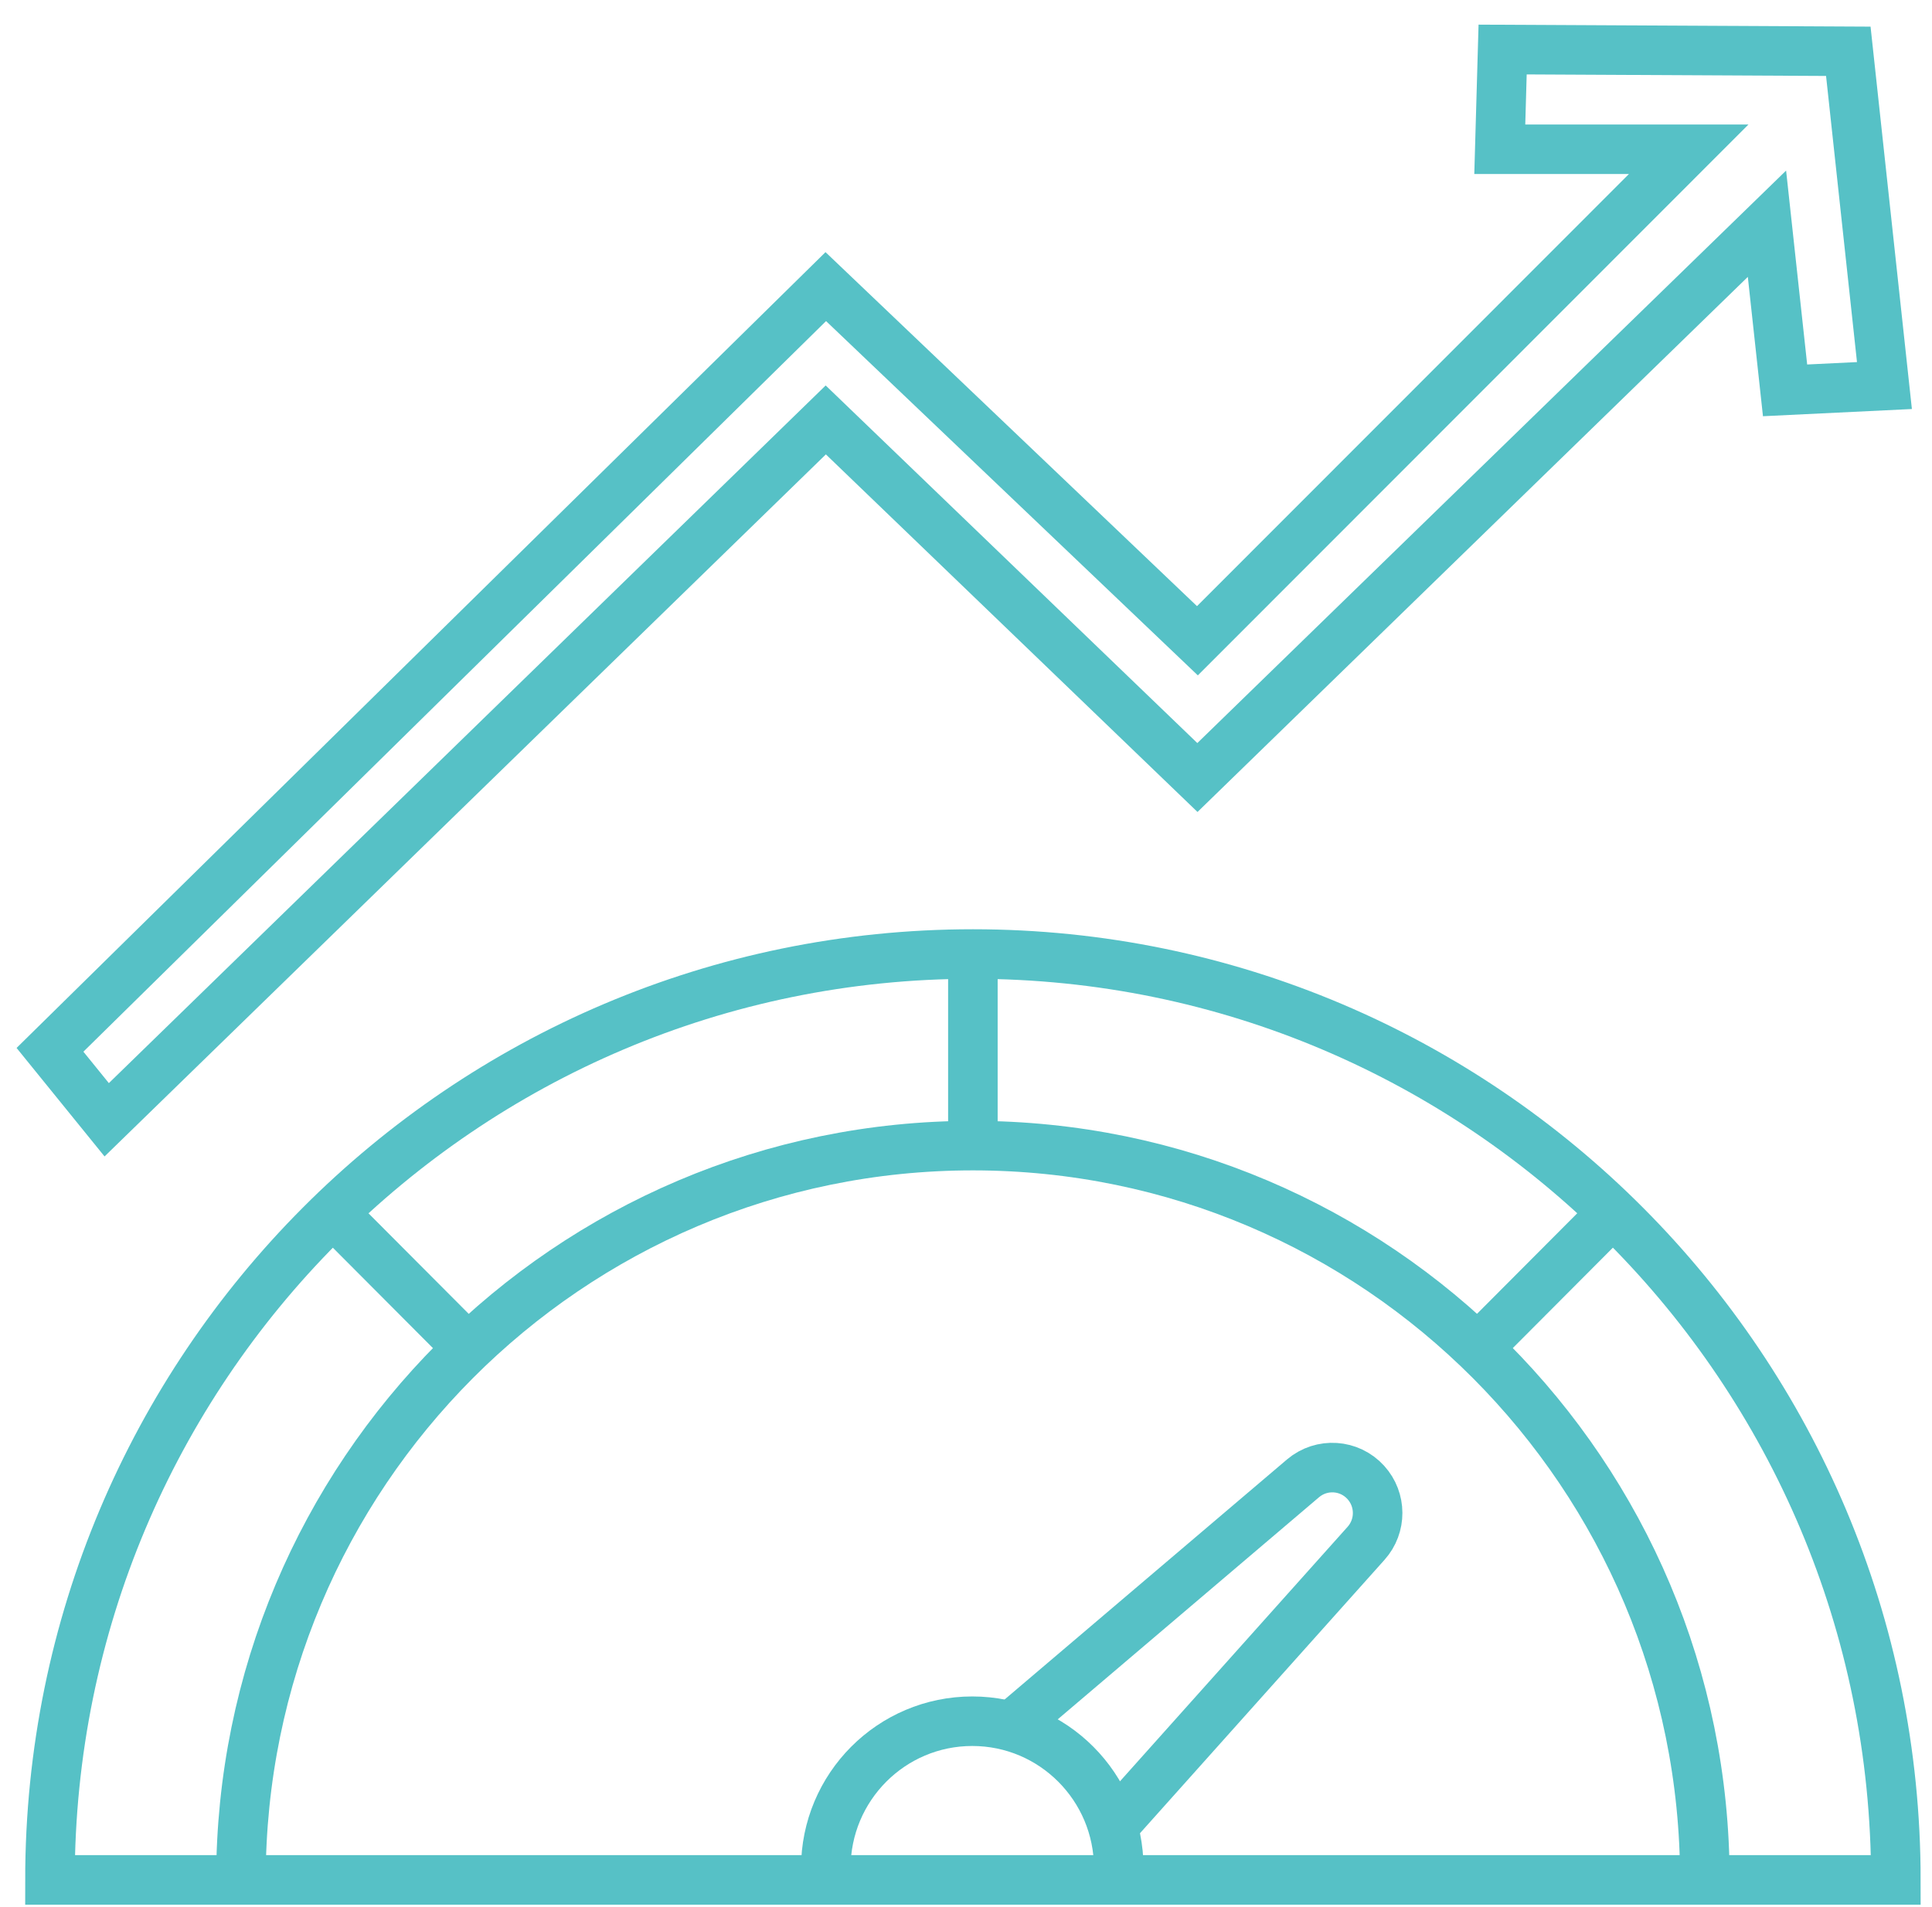
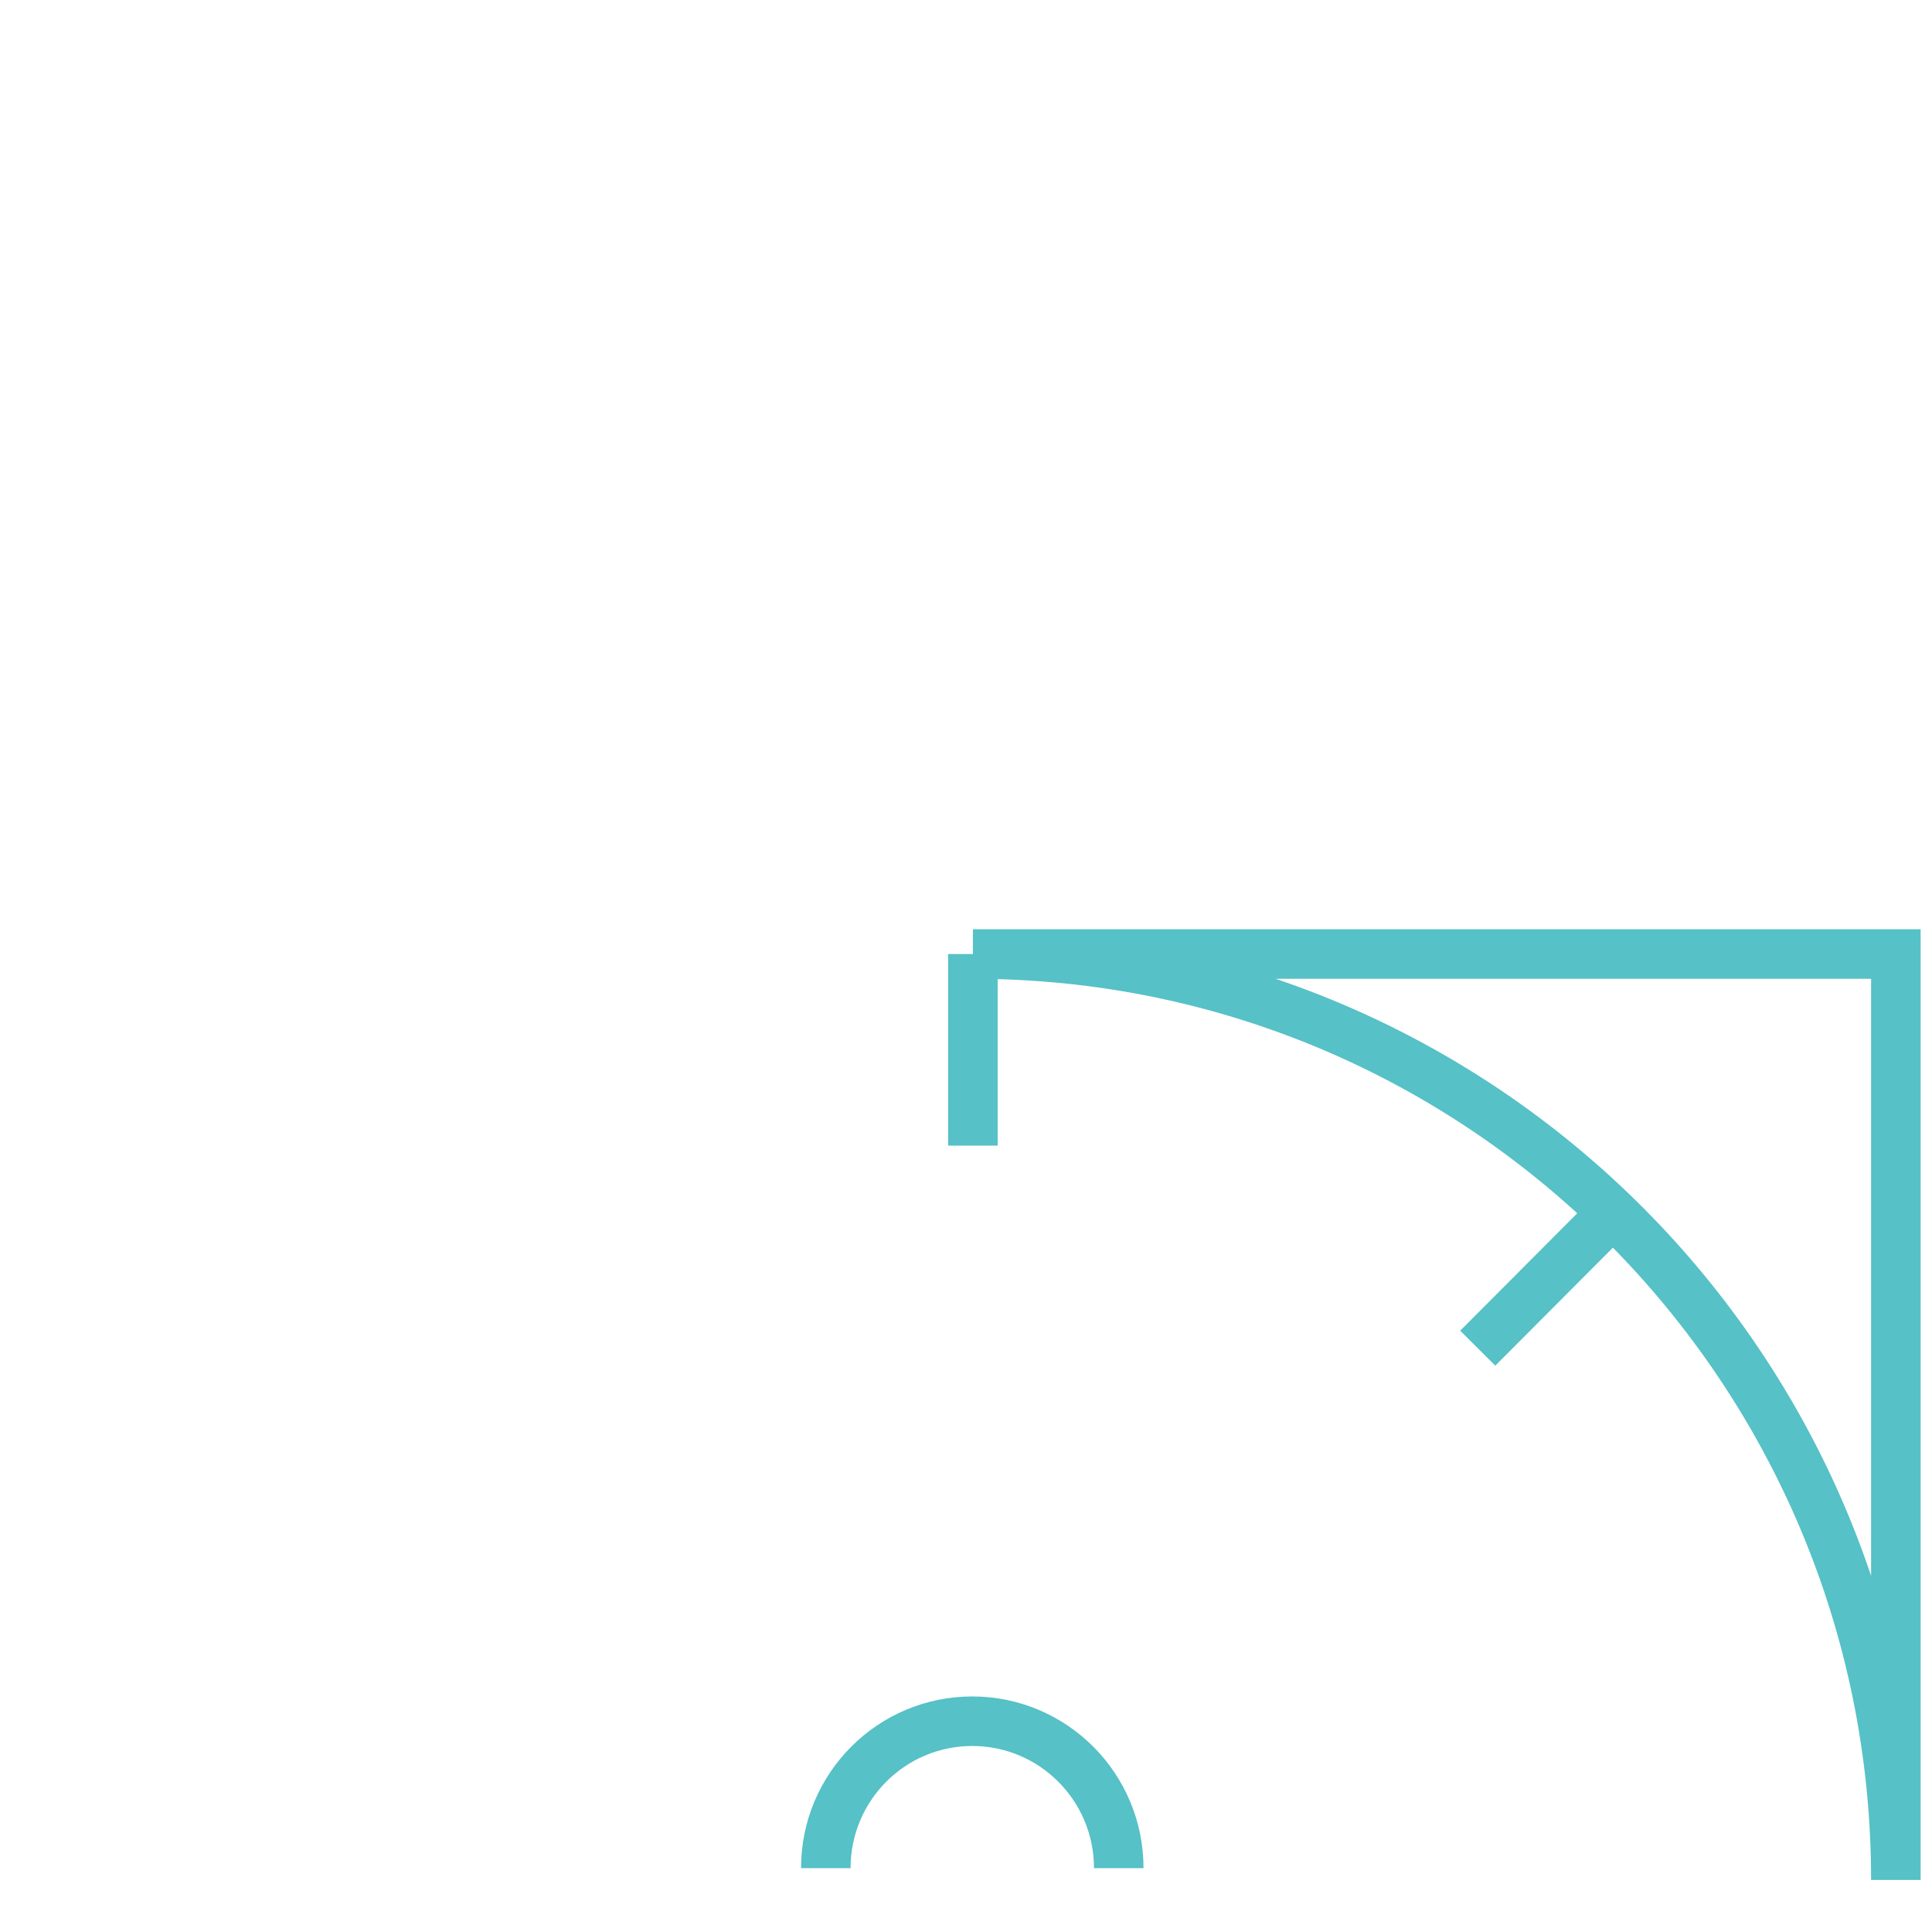
<svg xmlns="http://www.w3.org/2000/svg" width="78" height="77" viewBox="0 0 78 77" fill="none">
-   <path d="M76.541 75.907C76.541 55.26 59.858 38.522 39.279 38.522C18.699 38.522 2.017 55.26 2.017 75.907H76.541Z" stroke="#56C1C6" stroke-width="2" stroke-miterlimit="10" />
-   <path d="M9.727 75.907C9.727 59.532 22.958 46.258 39.279 46.258C55.599 46.258 68.83 59.532 68.83 75.907" stroke="#56C1C6" stroke-width="2" stroke-miterlimit="10" />
+   <path d="M76.541 75.907C76.541 55.26 59.858 38.522 39.279 38.522H76.541Z" stroke="#56C1C6" stroke-width="2" stroke-miterlimit="10" />
  <path d="M39.278 46.258V38.522" stroke="#56C1C6" stroke-width="2" stroke-miterlimit="10" />
-   <path d="M18.897 54.441L13.448 48.974" stroke="#56C1C6" stroke-width="2" stroke-miterlimit="10" />
  <path d="M59.66 54.437L65.115 48.964" stroke="#56C1C6" stroke-width="2" stroke-miterlimit="10" />
  <path d="M33.34 75.433C33.34 72.156 35.987 69.5 39.253 69.5C42.519 69.5 45.167 72.156 45.167 75.433" stroke="#56C1C6" stroke-width="2" stroke-miterlimit="10" />
-   <path d="M45.169 73.479L55.151 62.317C55.778 61.617 55.774 60.556 55.143 59.86C54.481 59.128 53.36 59.054 52.606 59.693L41.068 69.502" stroke="#56C1C6" stroke-width="2" stroke-miterlimit="10" />
-   <path d="M4.308 45.215L2.018 42.39L33.339 11.573L48.343 25.873L68.177 6.027H60.55L60.665 2L74.621 2.071L76.08 15.568L72.068 15.762L71.337 9.034L48.343 31.395L33.339 16.956L4.308 45.215Z" stroke="#56C1C6" stroke-width="2" stroke-miterlimit="10" />
</svg>